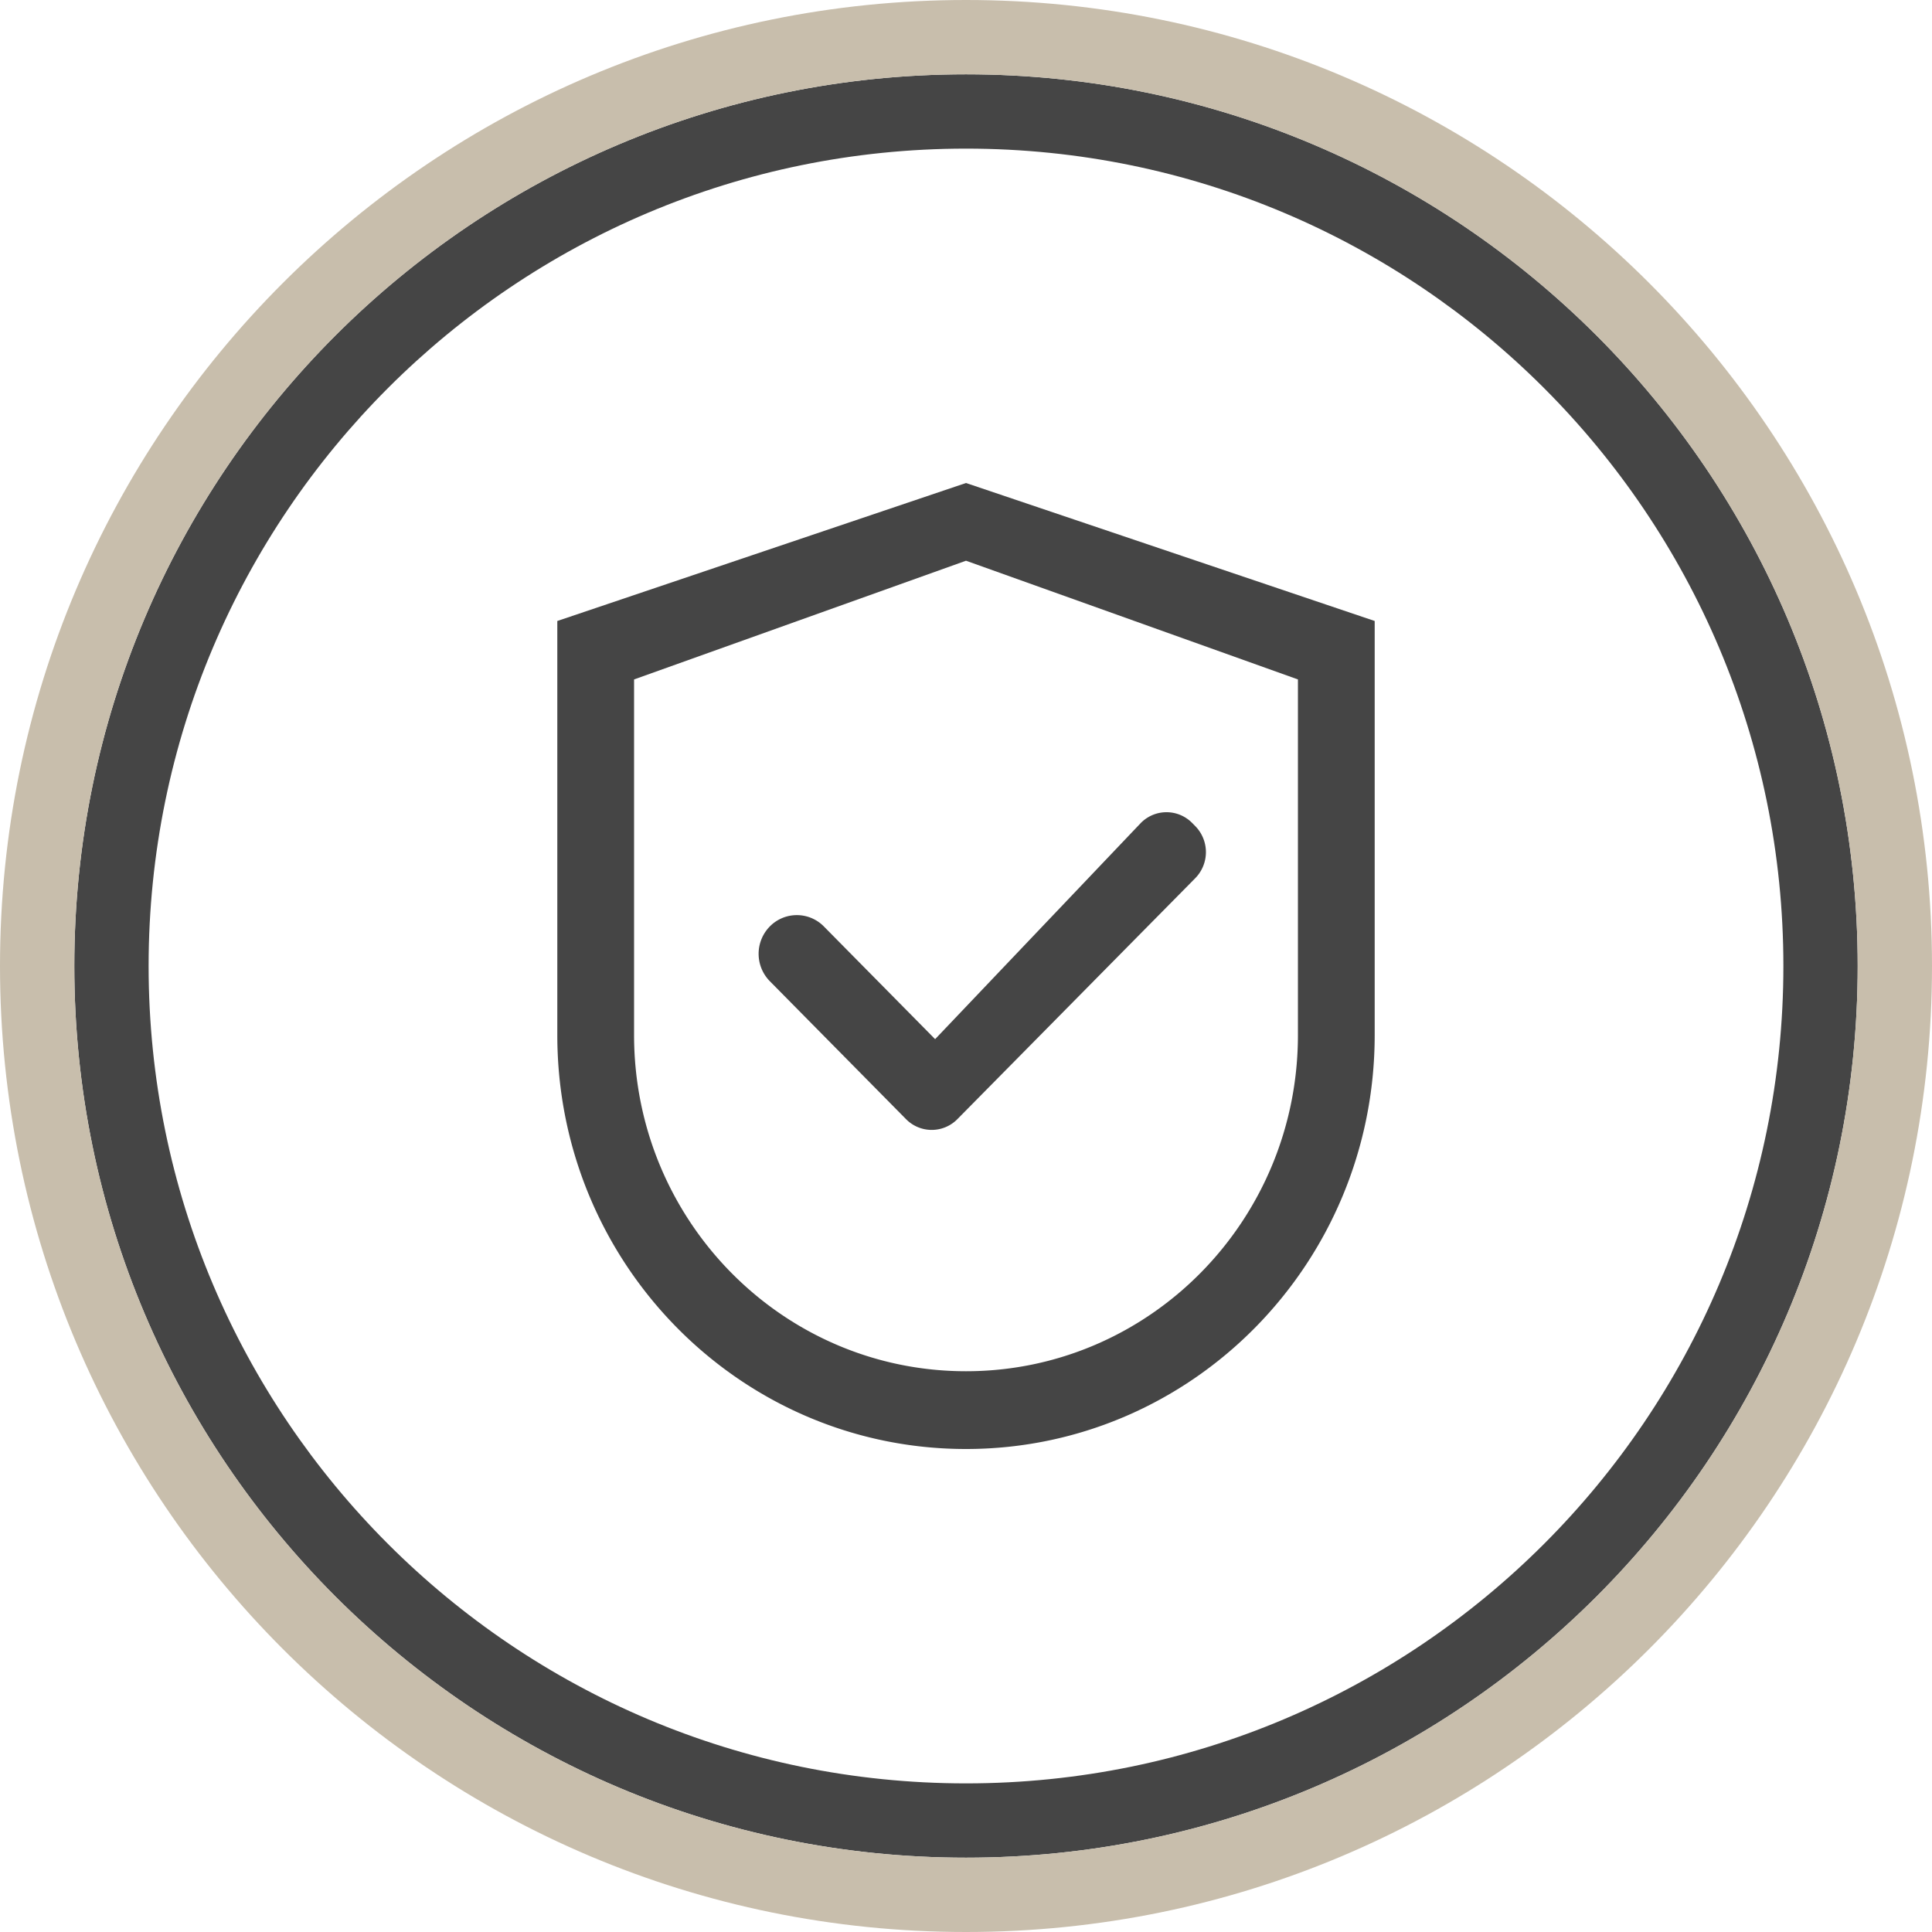
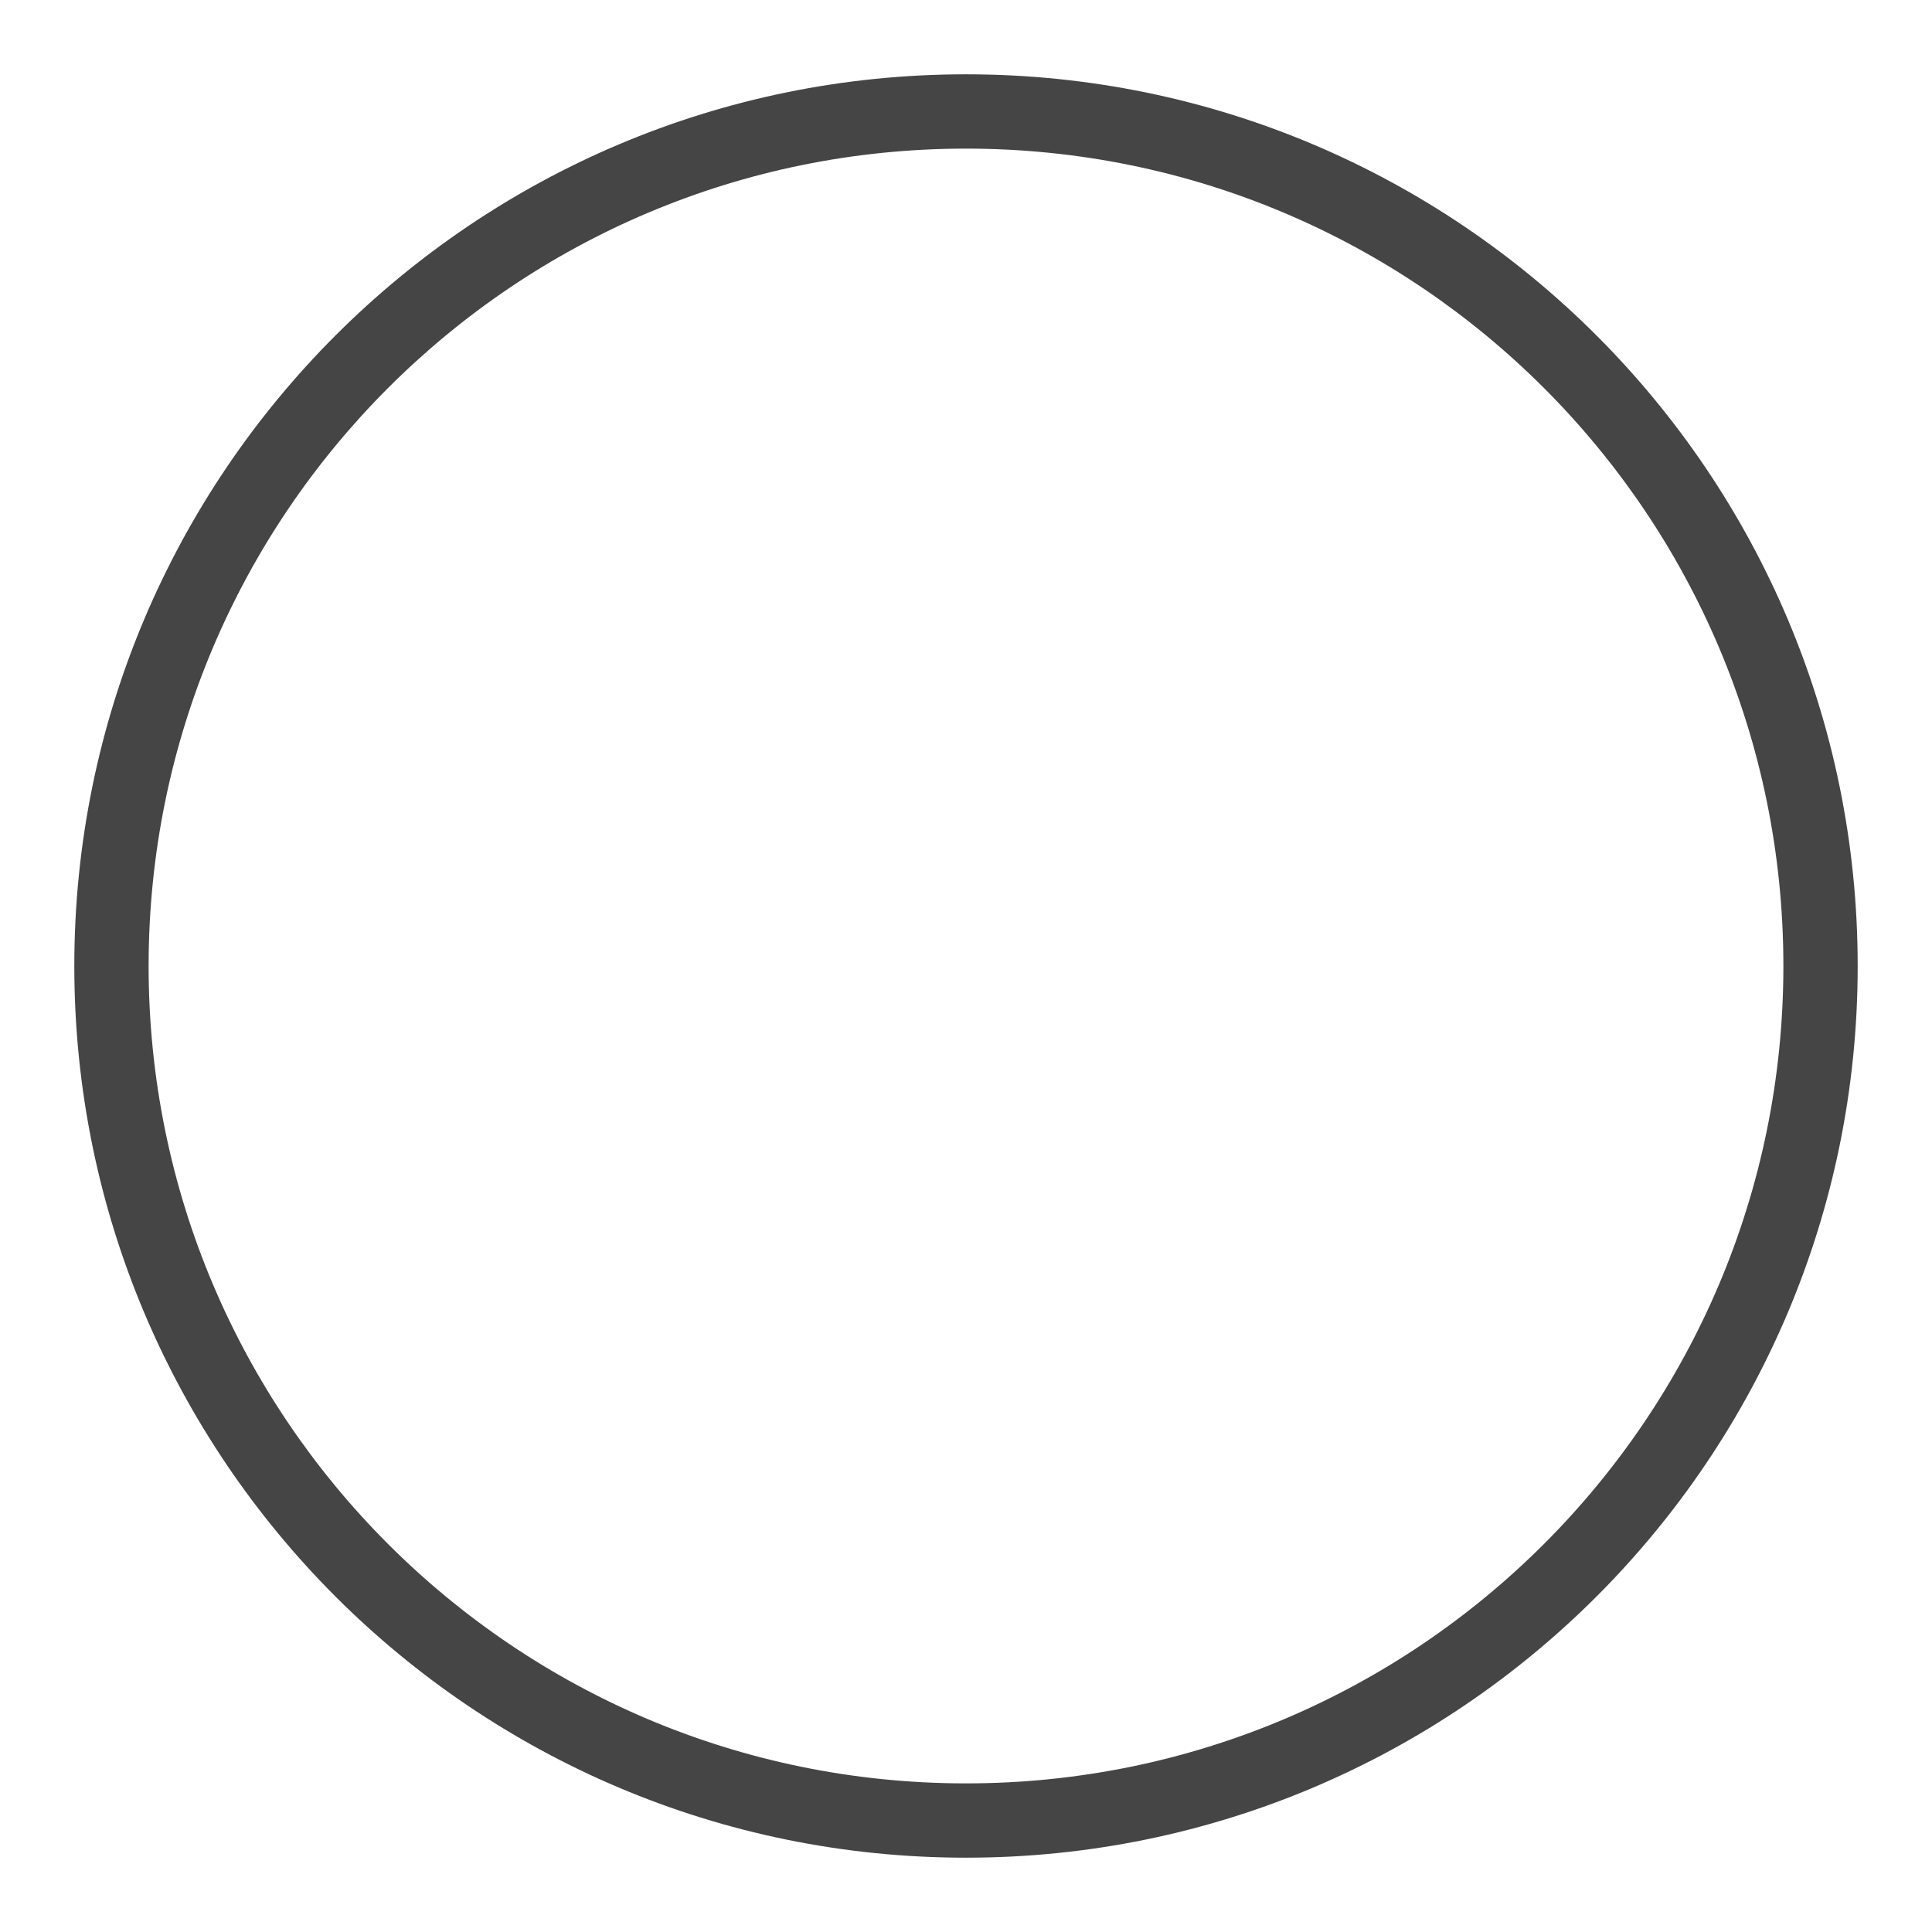
<svg xmlns="http://www.w3.org/2000/svg" t="1758697840480" class="icon" viewBox="0 0 1024 1024" version="1.1" p-id="3983" width="48" height="48">
  <path d="M512 39.385c261.022 0 472.615 211.594 472.615 472.615S773.022 984.615 512 984.615 39.385 773.022 39.385 512 250.978 39.385 512 39.385z m0 39.385C272.738 78.769 78.769 272.738 78.769 512s193.969 433.231 433.231 433.231 433.231-193.969 433.231-433.231S751.262 78.769 512 78.769z" fill="#454545" p-id="3984" />
-   <path d="M512 0C229.218 0 0 229.218 0 512s229.218 512 512 512 512-229.218 512-512S794.782 0 512 0z m0 39.385c261.022 0 472.615 211.594 472.615 472.615S773.022 984.615 512 984.615 39.385 773.022 39.385 512 250.978 39.385 512 39.385z" fill="#C8BEAC" p-id="3985" />
-   <path d="M436.657 491.028a20.086 20.086 0 0 0-28.633 0 20.697 20.697 0 0 0 0 29.026l72.212 73.137a19.082 19.082 0 0 0 27.175 0l126.129-127.764a19.692 19.692 0 0 0 0-27.55l-1.674-1.694a19.082 19.082 0 0 0-27.195 0l-109.036 114.59-58.978-59.746z m251.274 57.541c0 98.442-78.769 178.215-175.931 178.215-97.162 0-175.931-79.774-175.931-178.215v-188.455L512 297.196l175.931 62.917v188.455zM512 256l-216.615 73.137v219.431C295.385 669.755 392.369 768 512 768s216.615-98.245 216.615-219.431V329.137L512 256z" fill="#454545" p-id="3986" />
</svg>